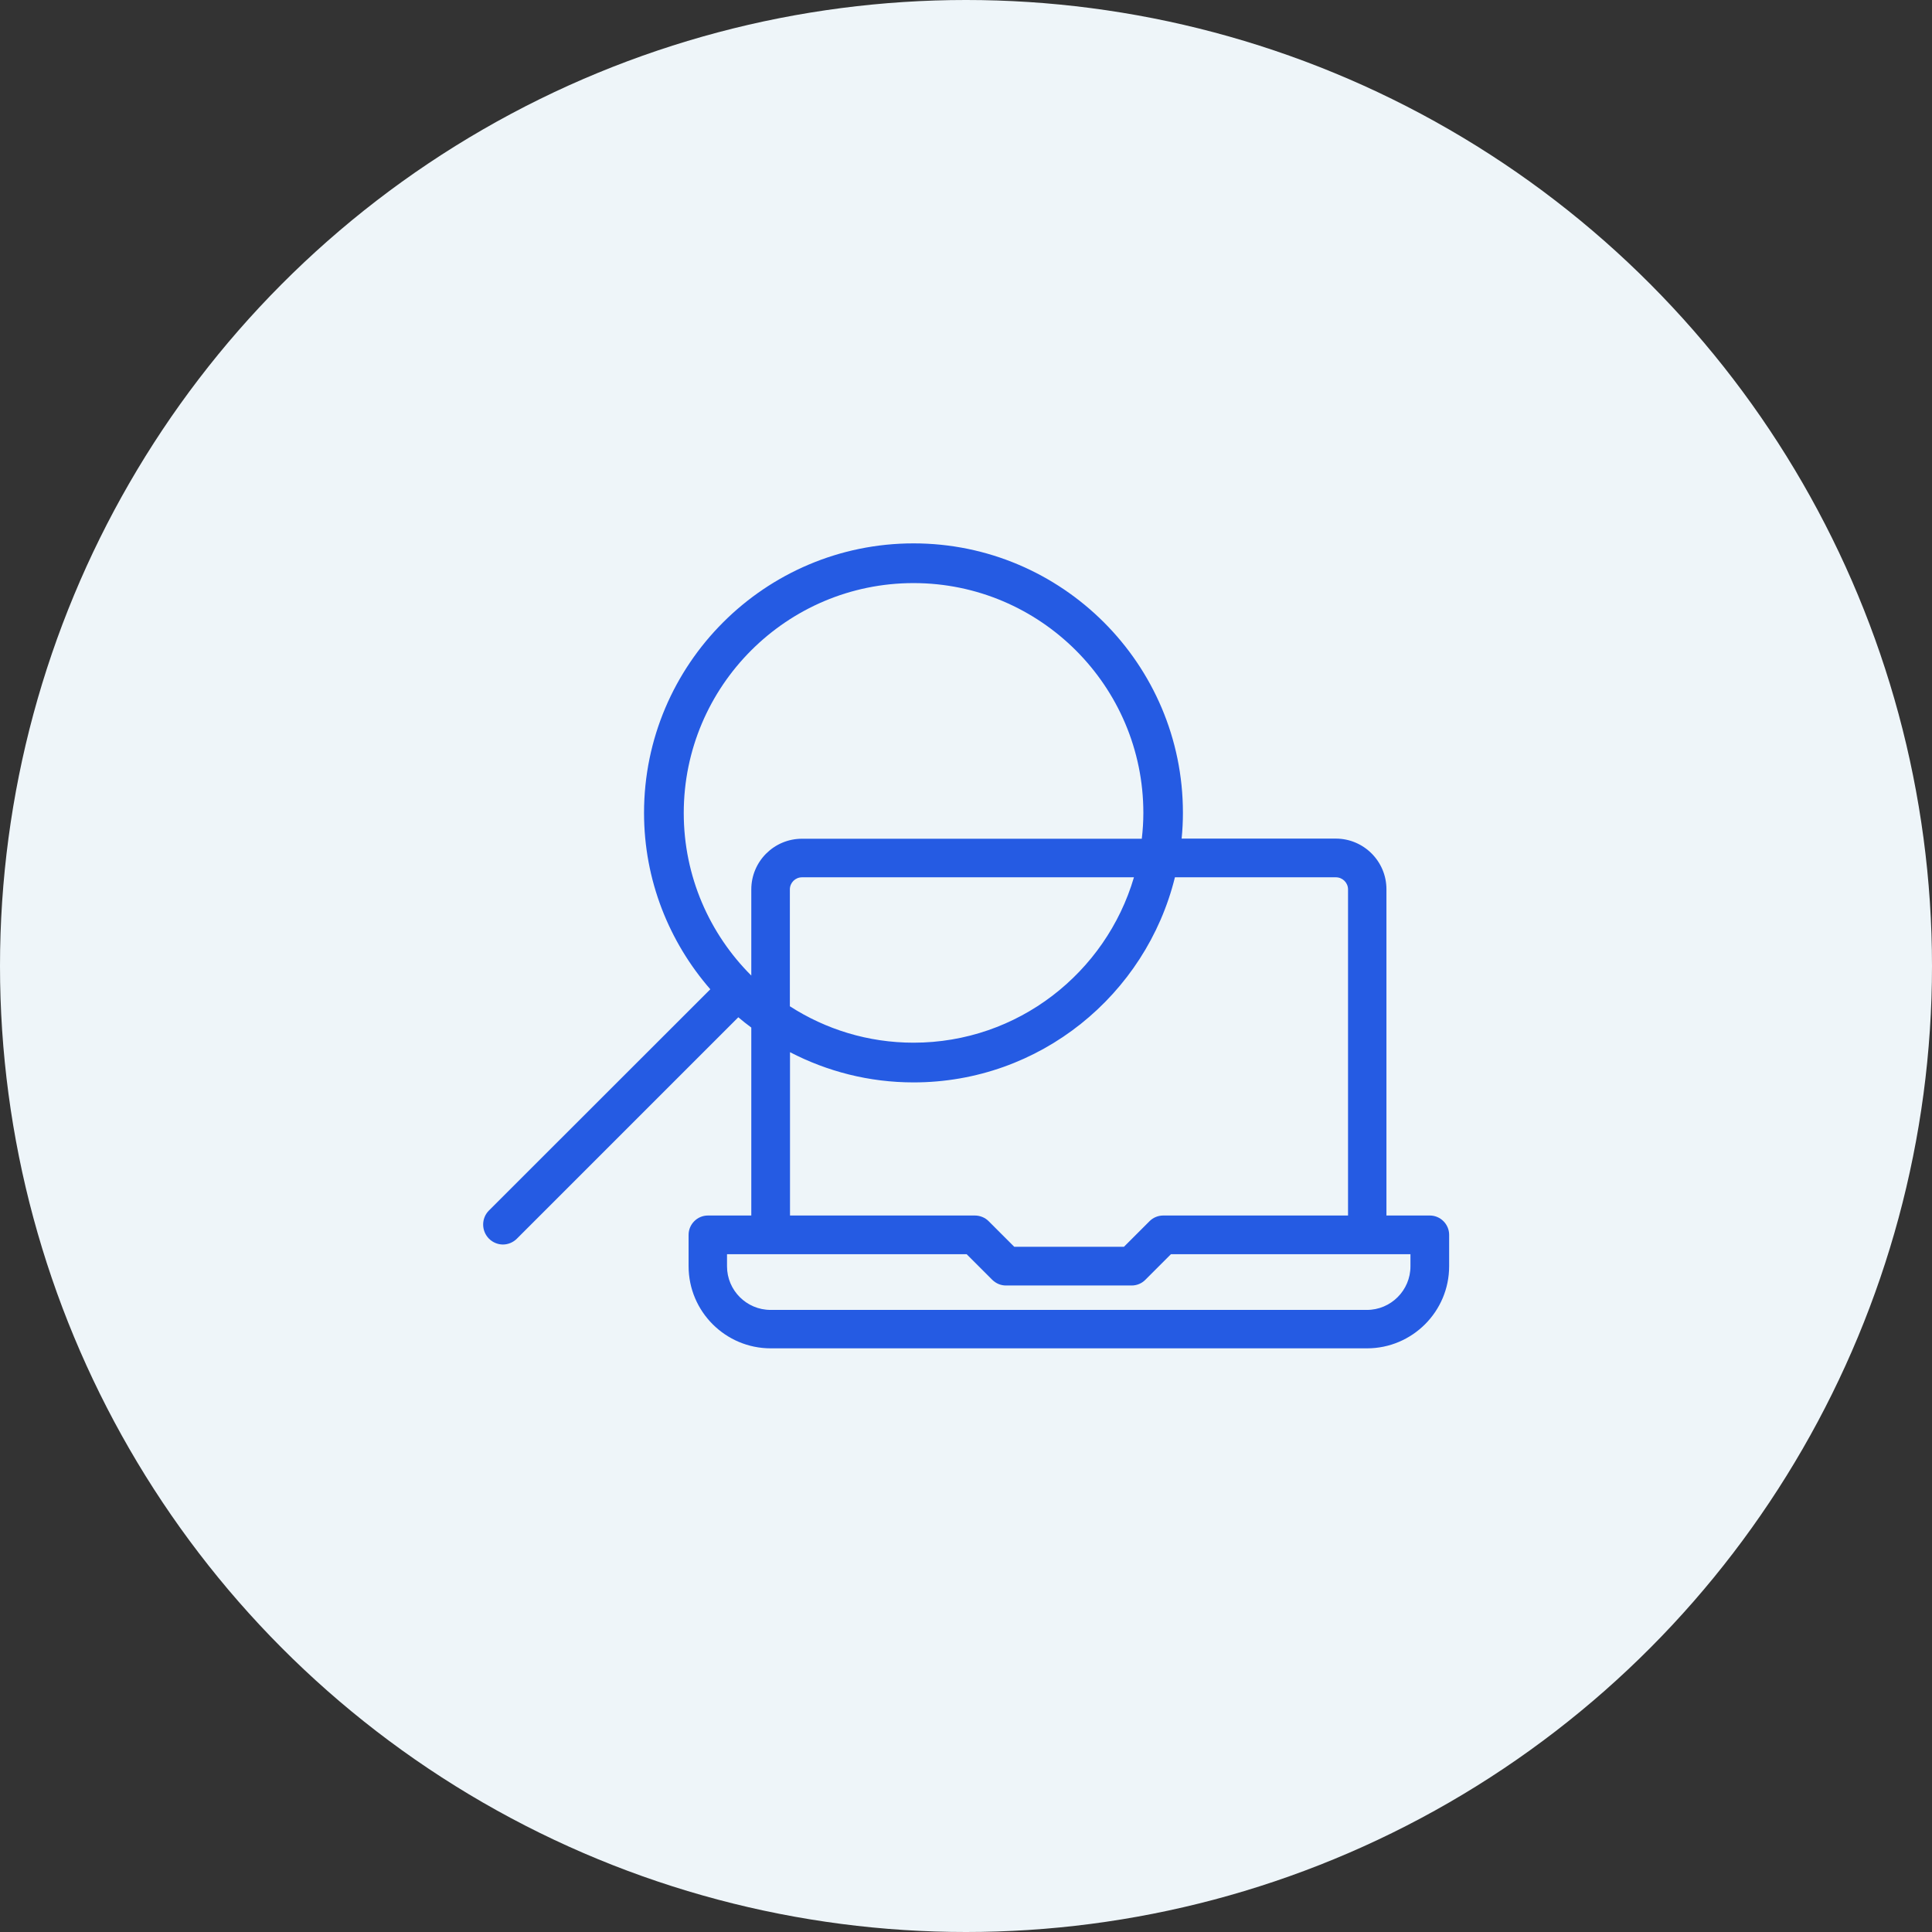
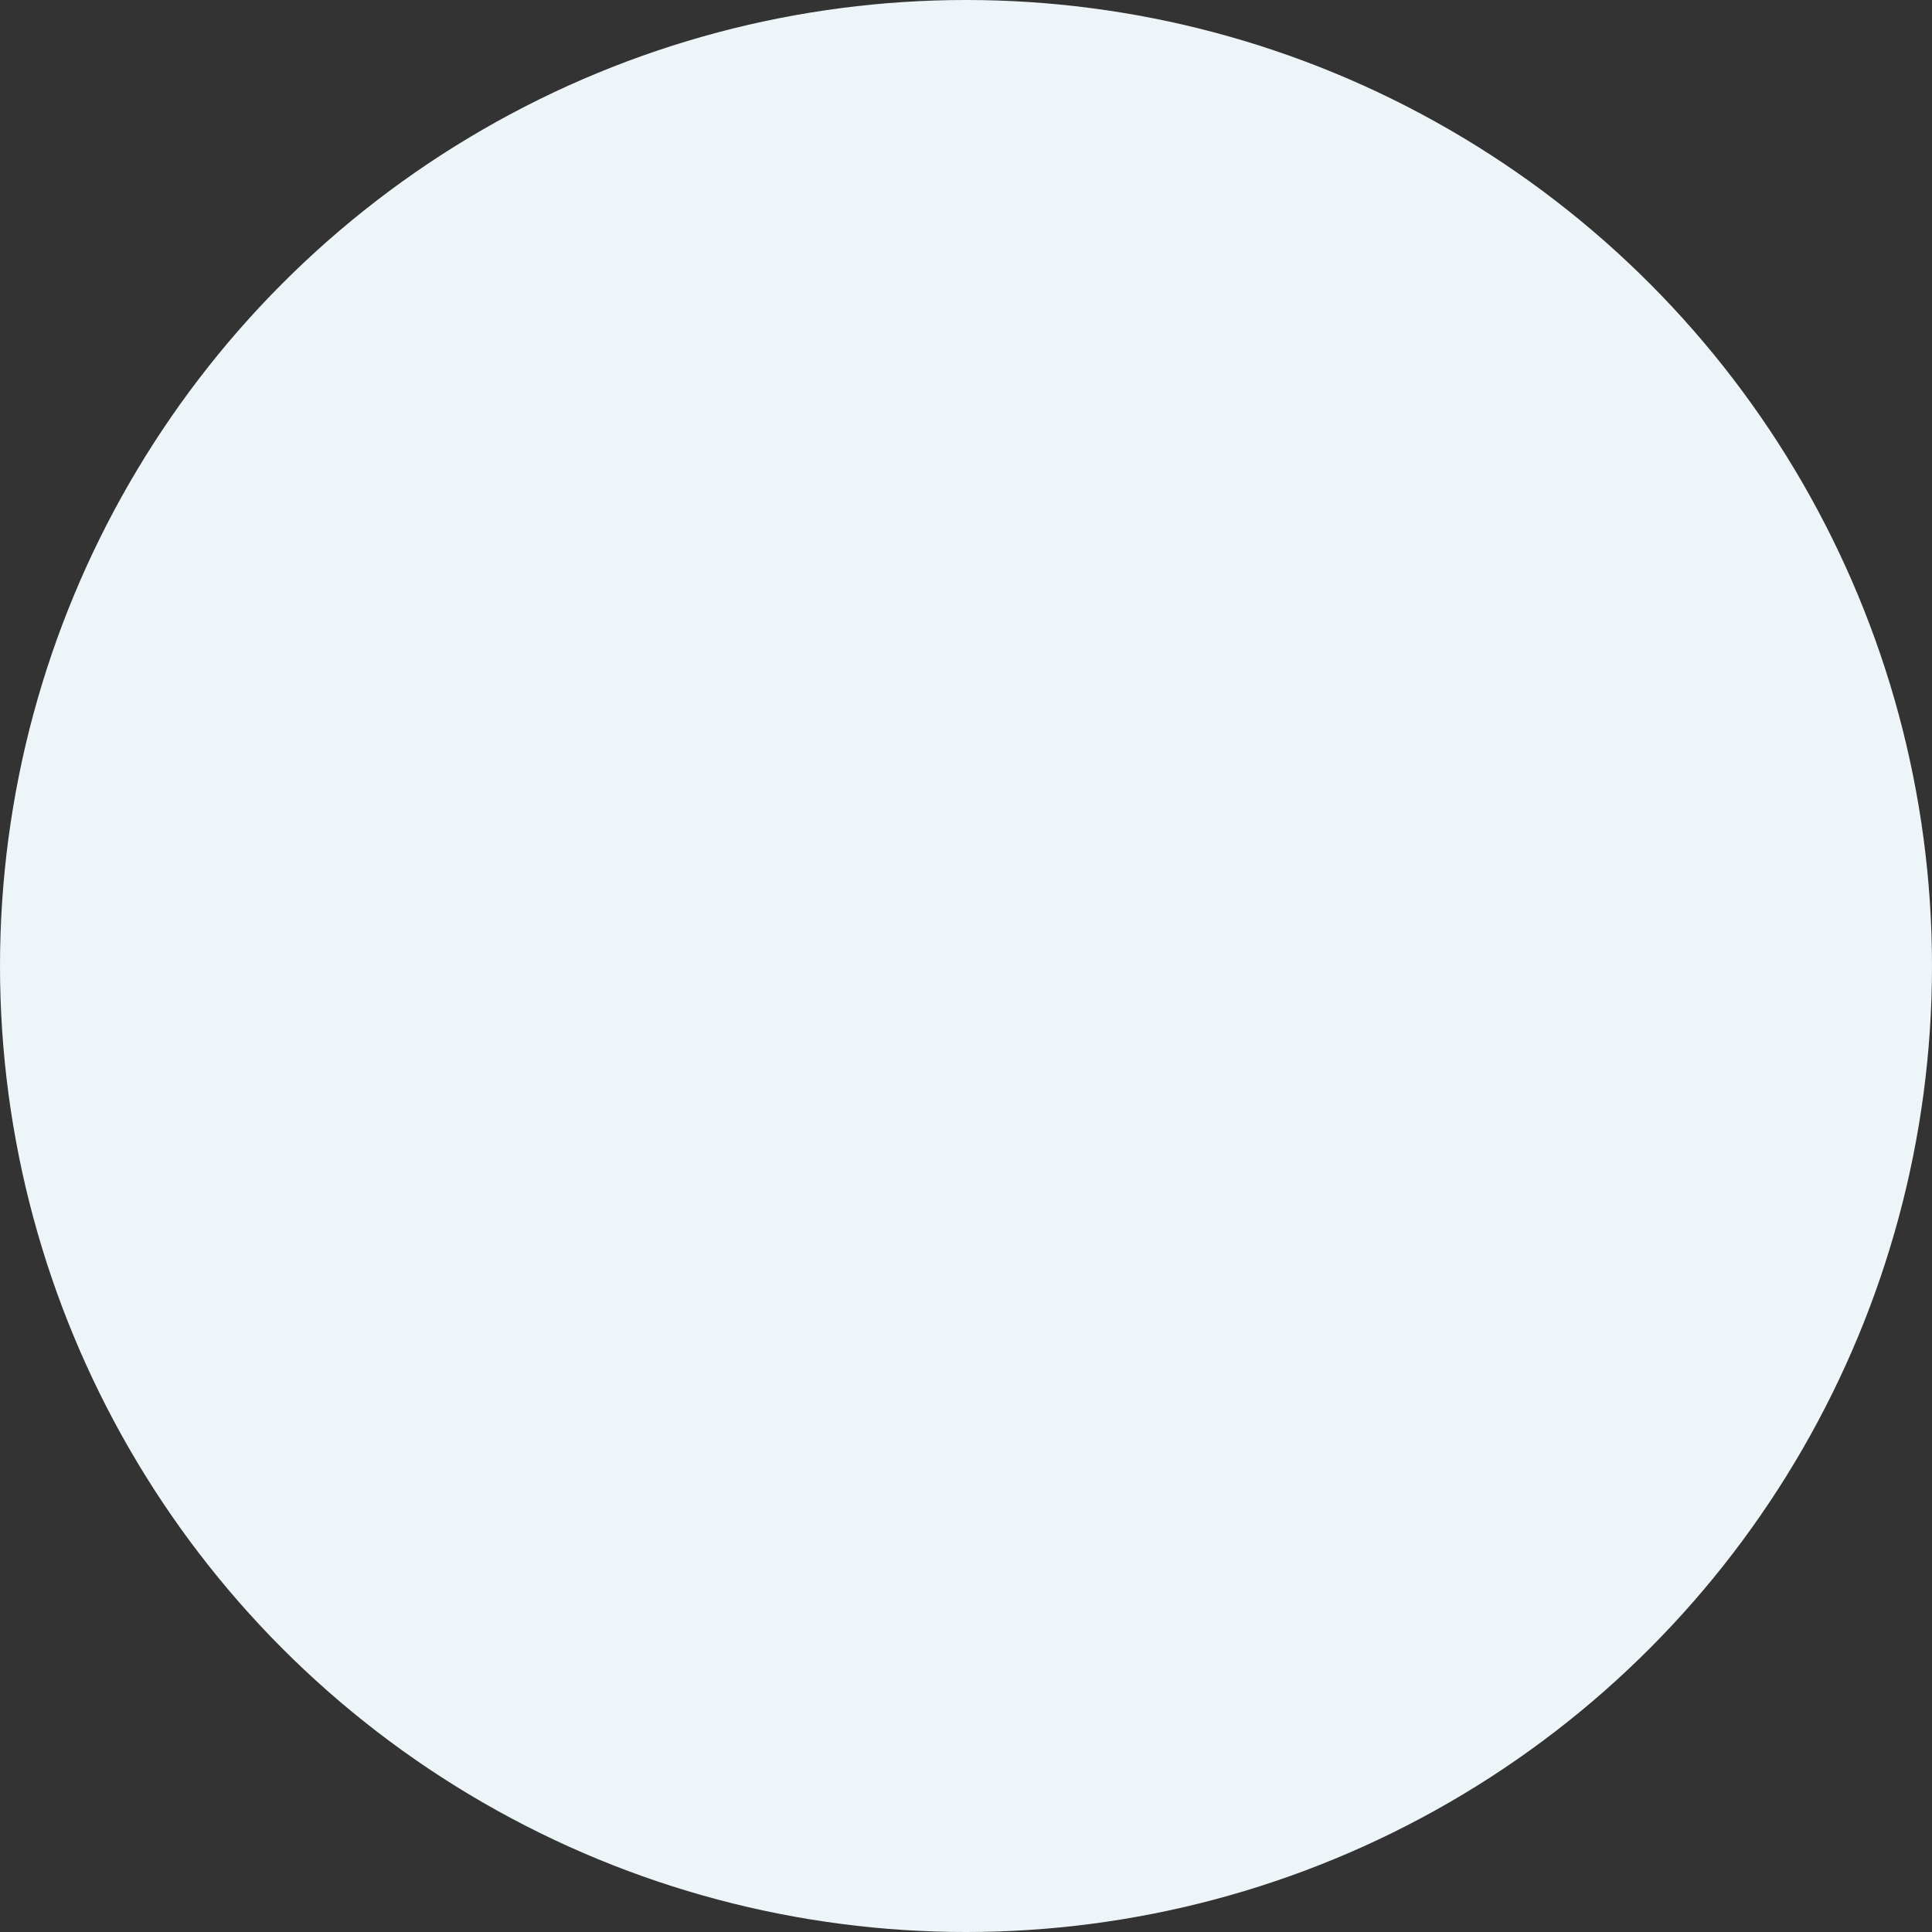
<svg xmlns="http://www.w3.org/2000/svg" width="108" height="108" viewBox="0 0 108 108" fill="none">
  <rect x="0" y="0" width="108" height="108" fill="#333333" stroke="none" />
  <circle cx="54" cy="54" r="54" fill="#EEF5F9" />
-   <path d="M79.93 67.948H77.503V49.712C77.503 48.148 76.234 46.878 74.669 46.878H66.054C66.102 46.399 66.126 45.92 66.126 45.433C66.126 37.13 59.372 30.375 51.068 30.375C42.765 30.375 36.002 37.13 36.002 45.441C36.002 49.209 37.407 52.658 39.707 55.301L27.332 67.668C26.901 68.1 26.901 68.802 27.332 69.241C27.547 69.457 27.835 69.569 28.114 69.569C28.393 69.569 28.681 69.457 28.896 69.241L41.272 56.866C41.503 57.066 41.751 57.257 41.998 57.441V67.948H39.571C38.98 67.948 38.493 68.435 38.493 69.026V70.782C38.493 73.313 40.553 75.373 43.084 75.373H76.418C78.948 75.373 81.008 73.313 81.008 70.782V69.026C81.008 68.435 80.521 67.948 79.93 67.948ZM44.154 58.814C46.23 59.892 48.577 60.507 51.068 60.507C58.134 60.507 64.058 55.612 65.679 49.042H74.677C75.052 49.042 75.356 49.345 75.356 49.72V67.948H65.024C64.745 67.948 64.465 68.06 64.266 68.259L62.829 69.696H56.697L55.26 68.259C55.06 68.06 54.781 67.948 54.493 67.948H44.162V58.814H44.154ZM44.154 49.72C44.154 49.345 44.457 49.042 44.833 49.042H63.388C61.823 54.375 56.897 58.287 51.068 58.287C48.521 58.287 46.15 57.537 44.154 56.251V49.72ZM63.26 71.86C63.547 71.86 63.819 71.748 64.018 71.549L65.455 70.112H78.845V70.79C78.845 72.132 77.751 73.225 76.409 73.225H43.076C41.735 73.225 40.641 72.132 40.641 70.79V70.112H54.038L55.475 71.549C55.683 71.748 55.946 71.86 56.234 71.86H63.252H63.26ZM51.068 32.595C58.15 32.595 63.914 38.359 63.914 45.441C63.914 45.928 63.883 46.407 63.827 46.886H44.833C43.268 46.886 41.998 48.155 41.998 49.72V54.535C39.667 52.211 38.222 48.994 38.222 45.449C38.222 38.359 43.978 32.595 51.068 32.595Z" fill="#255BE3" />
</svg>